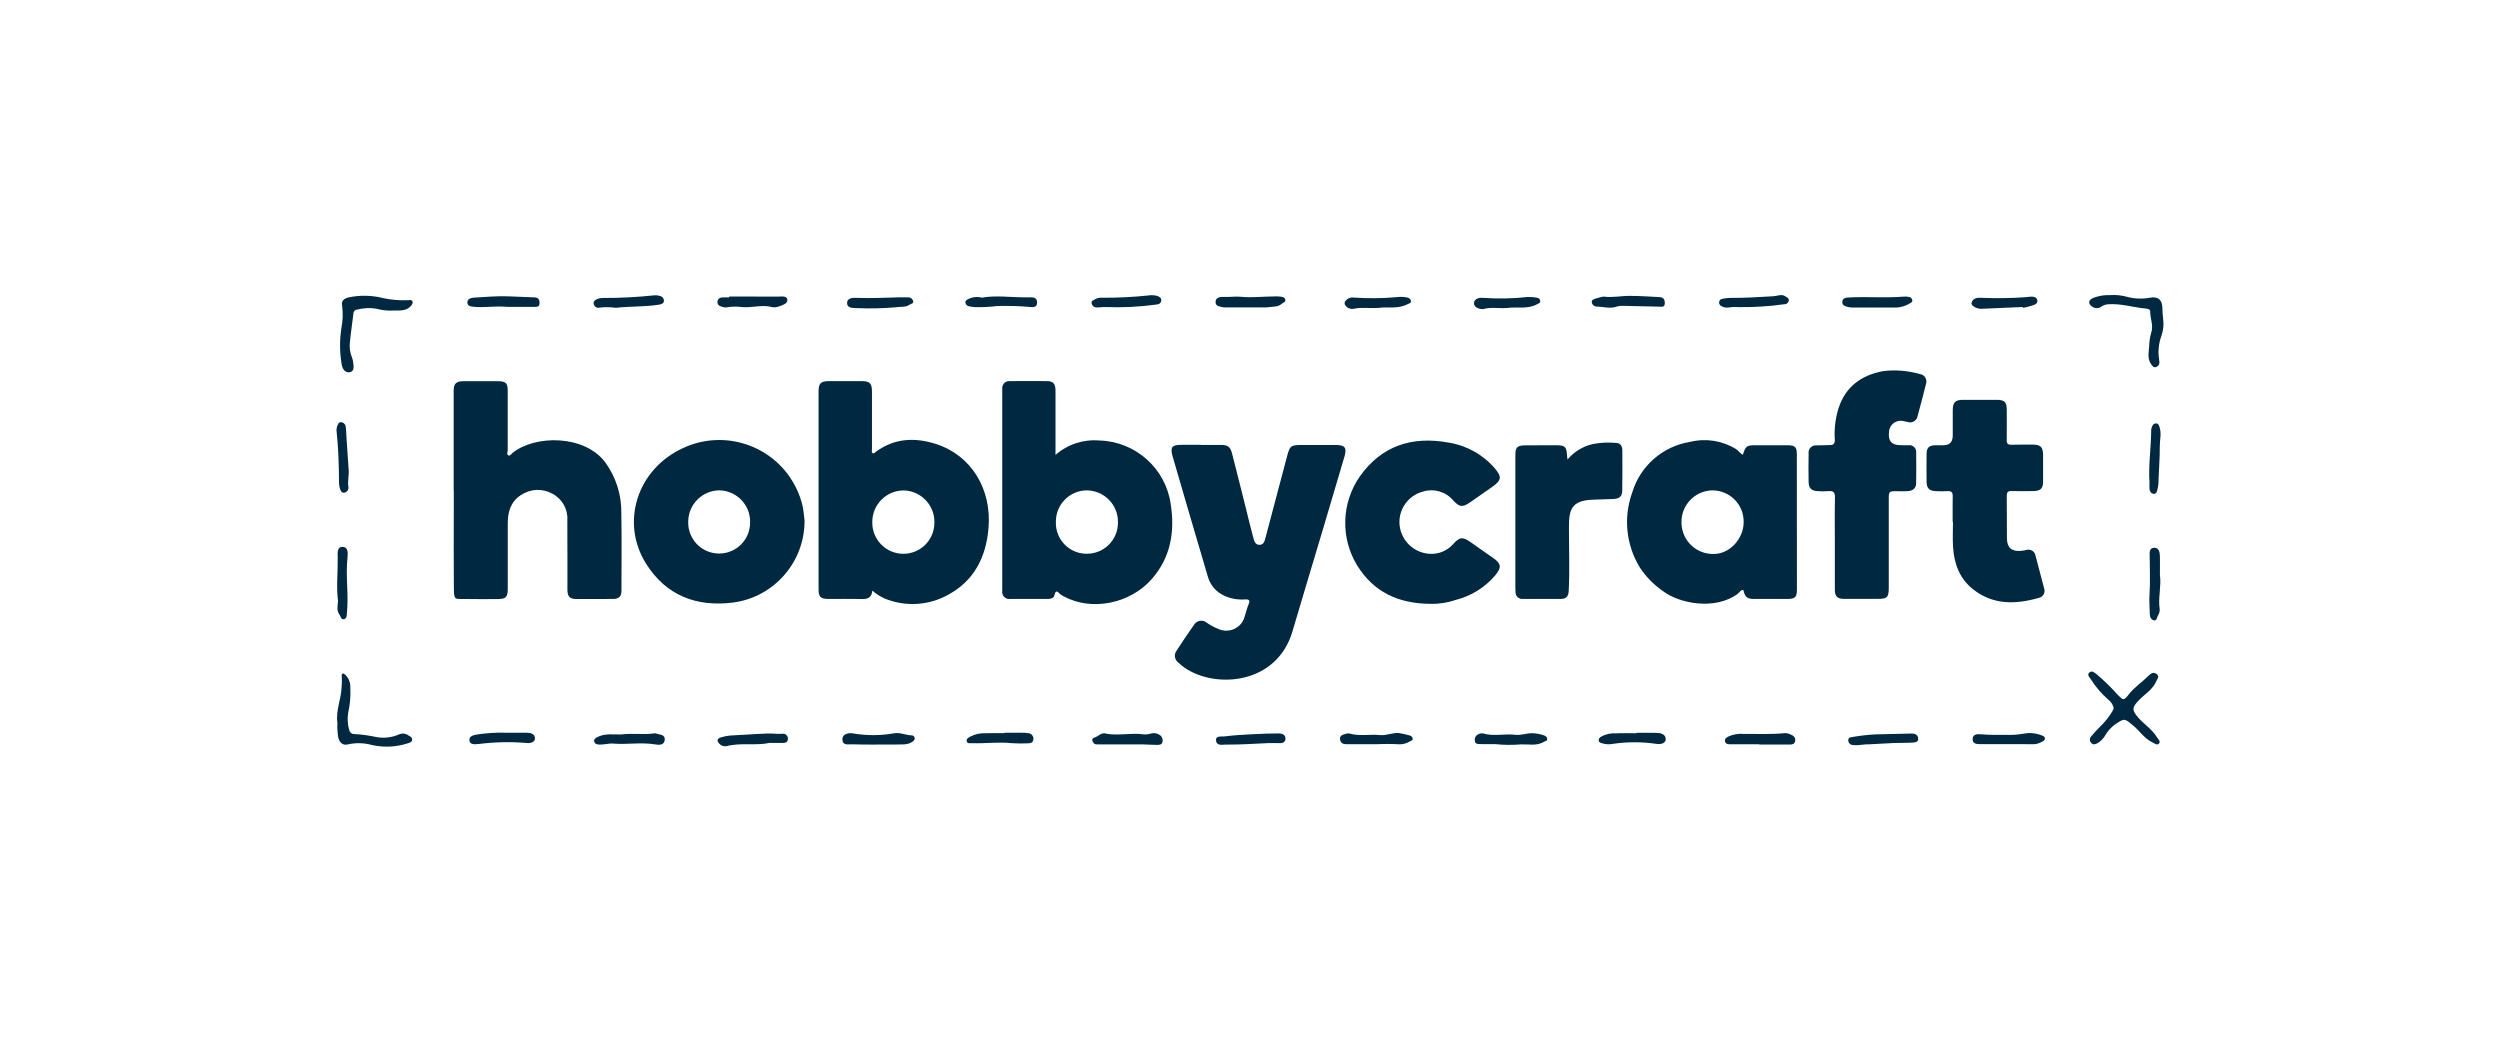
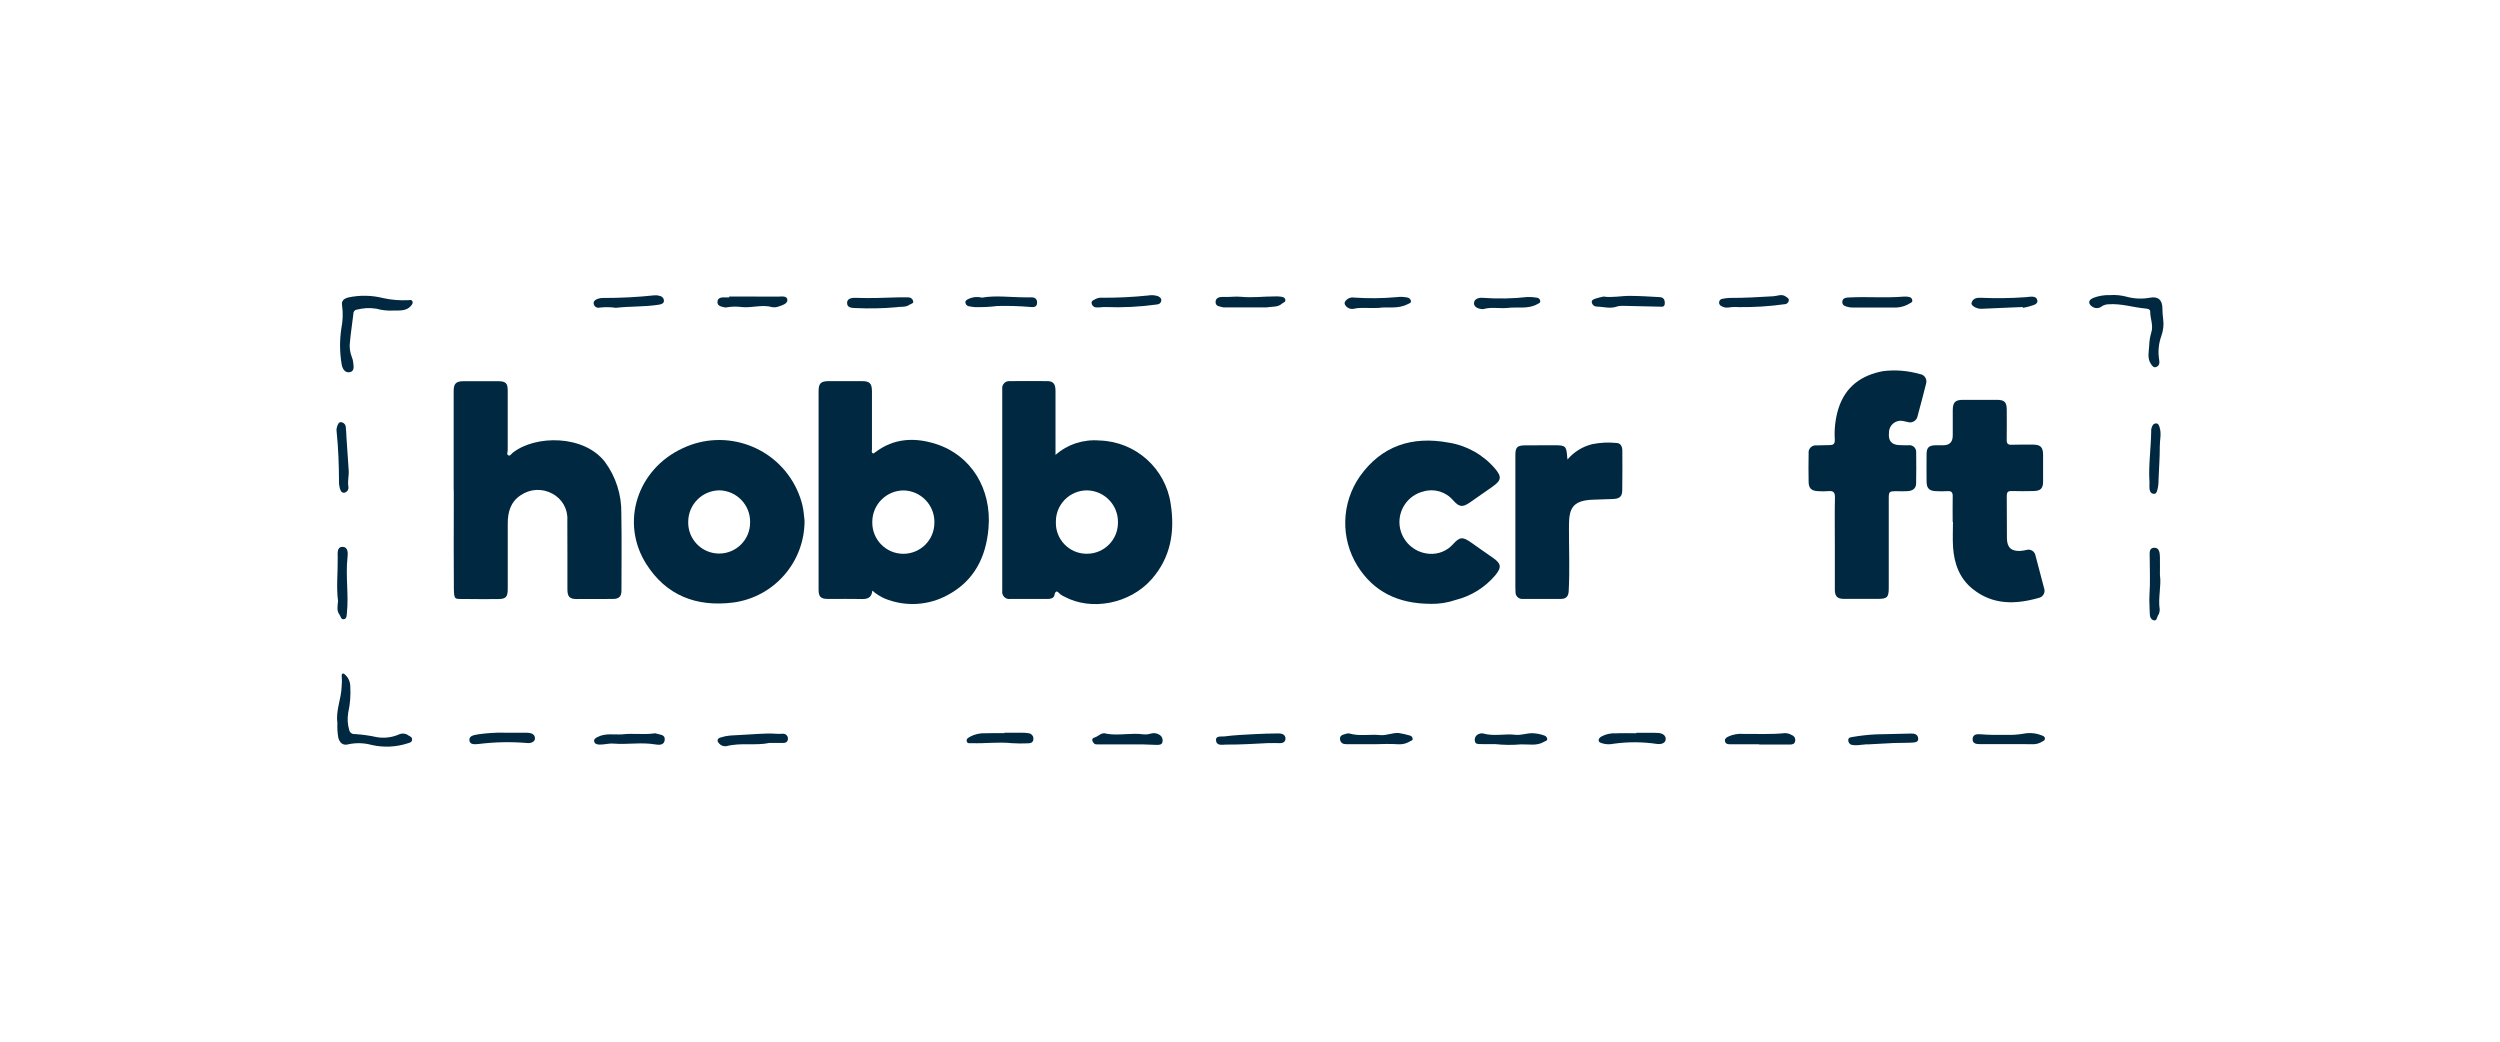
<svg xmlns="http://www.w3.org/2000/svg" id="Layer_1" data-name="Layer 1" viewBox="0 0 600 250">
  <defs>
    <style>
      .cls-1 {
        fill: none;
      }

      .cls-2 {
        fill: #002840;
      }
    </style>
  </defs>
  <g id="Group_3996" data-name="Group 3996">
    <path id="Path_3385" data-name="Path 3385" class="cls-2" d="M209.36,141.76c-.17,1.76-1.21,2.05-2.63,2.01-2.68-.07-5.36-.01-8.04-.03-1.71,0-2.23-.52-2.23-2.22,0-15.87,0-31.75,0-47.62,0-1.92.55-2.43,2.49-2.43,2.63,0,5.26,0,7.89,0,1.9,0,2.43.55,2.43,2.49,0,4.64,0,9.28,0,13.91,0,.31-.19.7.19.91.24.13.43-.1.61-.24,4.48-3.41,9.5-3.61,14.57-1.98,8.48,2.72,13.41,10.83,12.6,20.22-.6,6.96-3.44,12.62-9.78,16.02-4.65,2.55-10.2,2.86-15.11.86-1.09-.49-2.1-1.13-3-1.91ZM224.26,125.32c.03-4.12-3.24-7.51-7.36-7.62-4.18,0-7.56,3.4-7.55,7.58,0,.04,0,.09,0,.13-.02,4.12,3.3,7.48,7.41,7.5,0,0,0,0,.01,0,4.11.02,7.46-3.29,7.48-7.4,0-.06,0-.13,0-.19h0Z" />
    <path id="Path_3386" data-name="Path 3386" class="cls-2" d="M253.32,109.18c2.9-2.55,6.72-3.79,10.56-3.46,8.67.25,15.9,6.72,17.1,15.31,1.02,6.62-.02,12.8-4.6,17.99-5.2,5.9-14.42,7.69-20.96,4.16-.35-.15-.68-.35-.98-.59-.66-.67-1.09-1.09-1.39.29-.15.69-.91.88-1.65.87-2.97-.01-5.93,0-8.9,0-.94.15-1.82-.49-1.96-1.43-.02-.16-.03-.32,0-.48,0-16.16,0-32.33,0-48.49-.12-.92.54-1.77,1.47-1.88.13-.02.26-.02.39,0,3.01-.03,6.03-.03,9.04,0,1.35.02,1.88.72,1.88,2.32,0,5.02,0,10.03,0,15.39ZM253.41,125.34c-.1,4.08,3.13,7.46,7.2,7.56.1,0,.19,0,.29,0,4.11-.02,7.43-3.36,7.41-7.48,0-.06,0-.12,0-.19,0-4.12-3.32-7.48-7.44-7.54-4.13,0-7.47,3.36-7.46,7.49,0,.05,0,.1,0,.15h0Z" />
-     <path id="Path_3387" data-name="Path 3387" class="cls-2" d="M288.23,106.78h4.73c1.73,0,2.31.41,2.74,2.08,1.11,4.3,2.18,8.61,3.26,12.92.6,2.41,1.17,4.82,1.82,7.22.2.76.42,1.72,1.42,1.76,1.12.05,1.32-.95,1.54-1.77,1.72-6.46,3.43-12.92,5.13-19.39.7-2.64.92-2.8,3.6-2.8h8.18c2.13,0,2.64.67,2.03,2.75-1.77,6-3.54,12-5.33,17.99-2.39,8.01-4.81,16.01-7.17,24.02-3.74,12.74-18.53,13.85-25.97,8.63-.5-.36-.98-.76-1.43-1.19-.89-.66-1.08-1.92-.42-2.81,0,0,0-.01.01-.02,1.39-2.11,2.78-4.23,4.25-6.29.62-.94,1.89-1.19,2.82-.57.08.05.15.11.22.17.87.59,1.8,1.09,2.77,1.48,2.31,1.04,5.02,0,6.05-2.3.11-.25.2-.51.27-.78.31-.95.53-1.95.92-2.86s.14-1.21-.8-1.16c-1.77.14-3.55-.18-5.16-.94-1.85-.87-3.23-2.49-3.8-4.44-2.84-9.62-5.67-19.24-8.46-28.87-.67-2.33-.21-2.85,2.18-2.85h4.59,0Z" />
    <path id="Path_3388" data-name="Path 3388" class="cls-2" d="M108.88,117.65v-23.81c0-1.75.55-2.33,2.29-2.35,2.82-.02,5.64-.02,8.47,0,1.75.02,2.21.5,2.21,2.24,0,4.78-.01,9.56,0,14.35,0,.4-.31.95.12,1.19.46.26.72-.32,1.04-.57,5.44-4.35,17.16-4.38,22.19,2.18,2.63,3.58,4,7.92,3.92,12.36.11,6.17.04,12.34.03,18.51,0,1.4-.59,1.99-2.02,2-2.92.03-5.84.03-8.75.02-1.66,0-2.19-.57-2.2-2.28-.01-5.55.02-11.09-.02-16.64.17-2.66-1.26-5.17-3.64-6.39-2.38-1.3-5.28-1.15-7.51.37-2.46,1.58-3.16,4.07-3.15,6.84v15.64c0,2.05-.46,2.48-2.56,2.47-2.58-.01-5.17.04-7.75-.02-2.37-.05-2.59.37-2.62-2.58-.07-6.31-.02-12.62-.02-18.94v-4.59h0Z" />
-     <path id="Path_3389" data-name="Path 3389" class="cls-2" d="M418.3,109.12c.66-2.09.9-2.26,3.05-2.26,2.58,0,5.16-.01,7.74,0,1.7.01,2.15.46,2.15,2.11.01,10.8.02,21.6.02,32.4,0,2.03-.41,2.39-2.47,2.38-2.58-.01-5.16,0-7.74,0-1.74,0-2.25-.42-2.65-2.15-.68-.05-.91.59-1.34.91-5.5,4.05-14.05,2.31-17.92-.63-2.19-1.5-4.07-3.41-5.54-5.62-3.34-5.41-4.03-12.06-1.87-18.04,1.91-6.39,7.32-11.12,13.9-12.17,3.76-.93,7.74-.3,11.04,1.74.6.38.94,1.07,1.63,1.33ZM418.48,125.27c.05-4.14-3.27-7.53-7.4-7.58-.08,0-.17,0-.25,0-4.17.16-7.43,3.66-7.27,7.84,0,.05,0,.09,0,.14.15,4.15,3.63,7.41,7.78,7.28,3.77,0,7.15-3.64,7.14-7.67h0Z" />
    <path id="Path_3390" data-name="Path 3390" class="cls-2" d="M193.09,124.93c.05,9.94-7.29,18.38-17.15,19.68-8.81,1.11-16.07-1.7-20.85-9.27-6.31-10-2.12-22.76,8.79-27.78,10.27-4.83,22.51-.42,27.34,9.85.6,1.28,1.07,2.61,1.39,3.98.27,1.16.32,2.36.48,3.54ZM180.03,125.32c.06-4.12-3.2-7.52-7.31-7.64-4.17,0-7.55,3.39-7.55,7.57h0c-.09,4.12,3.17,7.52,7.28,7.6.06,0,.13,0,.19,0,4.1-.02,7.41-3.37,7.38-7.47,0-.02,0-.04,0-.06h0Z" />
    <path id="Path_3391" data-name="Path 3391" class="cls-2" d="M440.36,130.35c0-3.63-.06-7.27.03-10.9.03-1.31-.39-1.7-1.62-1.58-.86.07-1.72.07-2.58,0-1.46-.09-2.09-.71-2.12-2.16-.05-2.29-.04-4.59,0-6.88-.13-.94.54-1.81,1.48-1.94.16-.02.32-.02.47,0,1.05.02,2.1-.08,3.15-.07.93,0,1.22-.42,1.18-1.32-.16-2.53.14-5.08.89-7.5,1.69-5.22,5.47-7.95,10.71-8.93,2.94-.36,5.93-.12,8.78.7.99.1,1.7.98,1.6,1.96-.01.13-.04.26-.08.38-.66,2.59-1.32,5.18-2.03,7.75-.17.99-1.12,1.66-2.11,1.49-.1-.02-.2-.04-.3-.08-.28-.06-.56-.14-.84-.18-1.5-.44-3.08.43-3.51,1.93-.08.29-.12.58-.11.88q-.29,2.78,2.4,2.92c.76.04,1.53.05,2.29.04.88-.13,1.7.48,1.83,1.36.02.12.02.24.01.36.04,2.49.03,4.97-.01,7.46-.02,1.22-.87,1.74-1.97,1.83-.86.07-1.72.02-2.58.02-2,0-2.02,0-2.02,2.05,0,7.03,0,14.06,0,21.08,0,2.33-.34,2.7-2.61,2.71-2.73.02-5.45.02-8.18,0-1.54-.01-2.15-.62-2.15-2.2-.01-3.74,0-7.47,0-11.2Z" />
    <path id="Path_3392" data-name="Path 3392" class="cls-2" d="M343.38,144.92c-7.89-.02-13.71-2.92-17.59-9.1-4.12-6.65-3.88-15.1.59-21.51,5.22-7.34,12.52-9.69,21.25-8.09,4.33.68,8.27,2.87,11.13,6.19,1.75,2.05,1.59,2.9-.67,4.47-1.76,1.22-3.5,2.47-5.27,3.68-1.81,1.25-2.56,1.18-4.06-.47-1.74-2.06-4.53-2.91-7.11-2.15-3.74.91-6.2,4.47-5.73,8.29.48,3.64,3.46,6.44,7.13,6.68,2.13.16,4.22-.68,5.65-2.27,1.65-1.83,2.33-1.87,4.38-.43,1.72,1.21,3.42,2.43,5.15,3.61,2.08,1.43,2.23,2.31.62,4.27-2.46,2.9-5.76,4.95-9.44,5.88-1.94.67-3.98.99-6.03.96Z" />
    <path id="Path_3393" data-name="Path 3393" class="cls-2" d="M468.64,125.29c0-2.06-.03-4.11.01-6.17.02-.91-.28-1.32-1.24-1.25-.96.06-1.91.06-2.87,0-1.53-.07-2.14-.71-2.16-2.24-.02-2.25-.03-4.5,0-6.74.02-1.44.58-1.98,1.99-2.02.67-.01,1.34,0,2.01-.01q2.29,0,2.28-2.37c0-2.01-.02-4.02,0-6.03.02-1.92.59-2.49,2.46-2.5,2.72,0,5.45-.02,8.17,0,1.83.02,2.33.57,2.33,2.45,0,2.39.03,4.78-.01,7.17-.02.87.28,1.19,1.15,1.16,1.72-.05,3.44-.04,5.17-.03,1.8.01,2.39.61,2.41,2.42.02,2.15.02,4.3,0,6.46-.01,1.64-.59,2.22-2.27,2.26-1.77.04-3.54.05-5.31,0-.89-.02-1.15.32-1.14,1.17.04,3.39,0,6.79.04,10.19.03,2.2,1.07,3.13,3.24,3.01.47-.04.95-.11,1.41-.22.89-.29,1.84.19,2.14,1.08.02.07.04.15.06.23.71,2.63,1.4,5.26,2.08,7.9.32.9-.15,1.9-1.06,2.22-.06.02-.12.04-.18.05-5.6,1.61-11.08,1.76-15.91-2.13-3.18-2.55-4.46-6.12-4.71-10.07-.13-2-.02-4.02-.02-6.02h-.06Z" />
    <path id="Path_3394" data-name="Path 3394" class="cls-2" d="M376.19,110.29c1.55-1.84,3.65-3.14,5.99-3.7,1.92-.38,3.89-.48,5.84-.27.94.03,1.33.87,1.34,1.76.02,3.2.03,6.41-.02,9.61-.02,1.48-.64,2-2.17,2.07-1.57.06-3.14.12-4.71.16-5.5.13-5.9,2.57-5.91,6.62-.01,5.1.21,10.22-.06,15.32-.06,1.22-.6,1.88-1.84,1.88-3.06,0-6.12,0-9.18,0-.87.09-1.65-.55-1.74-1.43,0-.08,0-.16,0-.25-.05-.62-.04-1.24-.04-1.86v-30.84c0-2.08.4-2.47,2.54-2.48,2.34,0,4.69-.02,7.03-.02,2.42,0,2.7.26,2.85,2.66.01.17.04.34.09.78Z" />
-     <path id="Path_3395" data-name="Path 3395" class="cls-2" d="M507.3,169.92c-.21-.82-.69-1.55-1.37-2.06-1.58-1.38-2.95-2.98-4.08-4.75-.33-.55-1.07-1.12-.39-1.72.61-.54,1.25.06,1.77.46,1.78,1.51,3.45,3.14,5.01,4.89,1.32,1.34,1.46,1.48,2.63-.04,1.39-1.8,3.28-3.01,4.85-4.58.53-.53,1.16-.91,1.89-.34s.17,1.09-.06,1.64c-.84,2.04-2.75,3.11-4.19,4.6-1.67,1.73-1.78,2.37-.19,4.2,1.44,1.64,3.37,2.82,4.51,4.75.28.47.95.94.48,1.47s-1.07-.03-1.56-.26c-1.87-.87-2.98-2.64-4.5-3.93-2.25-1.9-2.19-1.94-4.54-.35-.88.65-1.63,1.47-2.2,2.41-.45.84-1.12,1.55-1.93,2.04-.56.27-1.04.51-1.53-.05-.43-.43-.44-1.13-.01-1.57.72-.89,1.5-1.73,2.32-2.51,1.05-1.04,1.97-2.2,2.73-3.47.15-.27.27-.55.37-.84Z" />
    <path id="Path_3396" data-name="Path 3396" class="cls-2" d="M94.15,74.54c-1.28.05-2.56-.1-3.8-.45-1.56-.25-3.15-.18-4.67.22-.5.03-.88.45-.86.95-.25,2.23-.62,4.44-.82,6.67-.2,1.33-.02,2.69.5,3.93.14.36.23.73.26,1.11.13.91.33,2.08-.74,2.34-1.08.25-1.76-.57-2-1.74-.51-2.91-.54-5.88-.09-8.79.35-1.77.42-3.59.18-5.38-.24-1.18.37-1.71,1.48-2.01,2.76-.59,5.62-.54,8.36.15,1.99.44,4.03.61,6.07.5.32-.02.71-.15.92.21.27.46-.05.85-.31,1.16-1.12,1.29-2.66,1.1-4.46,1.12Z" />
    <path id="Path_3397" data-name="Path 3397" class="cls-2" d="M506.5,70.82c1.29-.08,2.58.05,3.83.38,1.84.51,3.78.6,5.66.25,1.98-.38,2.98.56,2.99,2.56,0,.86.07,1.71.18,2.56.19,1.38.03,2.79-.45,4.1-.66,1.85-.83,3.83-.5,5.76.14.75.01,1.23-.55,1.57-.78.45-1.19-.28-1.48-.73-.87-1.34-.45-2.87-.37-4.33.03-1.05.19-2.1.49-3.1.58-1.75-.27-3.38-.25-5.07,0-.6-.67-.68-1.1-.72-2.99-.26-5.9-1.26-8.95-1.02-.57.02-1.12.19-1.6.51-.58.47-1.38.54-2.03.19-.47-.26-.94-.61-.95-1.17,0-.59.53-.85,1.01-1.08,1.29-.49,2.67-.71,4.05-.65Z" />
    <path id="Path_3398" data-name="Path 3398" class="cls-2" d="M80.98,173.49c-.43-2.97.91-5.72,1.01-8.64.08-.85.09-1.7.03-2.54-.03-.24-.05-.5.2-.63s.43.09.61.24c.82.76,1.27,1.83,1.24,2.95.12,2.05-.04,4.11-.49,6.11-.25,1.41-.17,2.87.24,4.24.12.59.67,1,1.27.95,1.81.11,3.61.36,5.37.75,1.8.3,3.65.07,5.32-.67.75-.33,1.61-.23,2.27.27.39.22.91.42.85,1.03s-.57.69-1.03.84c-2.78.91-5.76,1.05-8.62.41-1.84-.51-3.78-.57-5.65-.17-1.28.36-2.07-.32-2.41-1.59-.2-1.17-.27-2.37-.21-3.56Z" />
    <path id="Path_3399" data-name="Path 3399" class="cls-2" d="M384.81,71.17c2.16.32,4.27-.18,6.4-.16,2.38.01,4.76.17,7.14.3.87.05,1.21.59,1.2,1.45,0,1-.68.85-1.29.84-2.91-.06-5.81-.12-8.71-.2-.52-.03-1.04.03-1.54.19-1.61.56-3.21.01-4.82-.01-.55-.01-1.03-.4-1.15-.94-.15-.69.52-.84.99-1.01.59-.18,1.18-.33,1.78-.45Z" />
    <path id="Path_3400" data-name="Path 3400" class="cls-2" d="M358.79,178.59c-1.11,0-2.34.02-3.58-.01-.55-.02-1.18.02-1.25-.83-.11-.69.29-1.35.95-1.58.3-.15.63-.2.96-.16,2.58.78,5.22.03,7.82.34,1.33.16,2.7-.4,4.09-.38.95.03,1.89.21,2.79.53.38.09.68.4.76.78.08.53-.42.54-.73.73-1.75,1.08-3.71.58-5.57.64-2.08.18-4.17.16-6.25-.07Z" />
    <path id="Path_3401" data-name="Path 3401" class="cls-2" d="M265.57,176.1c2.93.51,5.88-.27,8.82.14.62.07,1.25,0,1.84-.19.7-.2,1.45-.09,2.05.31.55.32.84.95.73,1.58-.06.8-.74.83-1.28.84-1.24,0-2.47-.13-3.71-.13-3.43-.02-6.87,0-10.3,0-.42,0-.9.09-1.21-.28-.43-.5-.61-1.14.17-1.36.96-.27,1.7-1.39,2.9-.91Z" />
    <path id="Path_3402" data-name="Path 3402" class="cls-2" d="M422.23,178.62c-2.39,0-4.77,0-7.16,0-.55,0-.95-.16-1.07-.72s.24-.8.69-1.08c1.21-.58,2.55-.81,3.88-.67,3.27-.04,6.55.14,9.81-.2.57,0,1.13.16,1.62.46.62.2.98.84.83,1.47-.14.74-.71.81-1.32.81-2.43,0-4.86,0-7.3,0v-.08Z" />
    <path id="Path_3403" data-name="Path 3403" class="cls-2" d="M518.39,138.04c.36,2.66-.49,5.45-.06,8.25.01.53-.15,1.05-.45,1.49-.22.44-.25,1.22-.9,1.11-.72-.12-1.02-.82-1.03-1.53-.02-1.56-.18-3.1-.07-4.68.2-2.99.06-6,.05-9,0-.95-.21-2.19,1.09-2.22,1.19-.03,1.33,1.17,1.36,2.15.03,1.43,0,2.86,0,4.42Z" />
-     <path id="Path_3404" data-name="Path 3404" class="cls-2" d="M214.27,178.68c-3.29,0-6.57.07-9.85-.05-.8-.03-2.19.39-2.25-1.18-.04-1.04,1.05-1.67,2.5-1.44,3.28.57,6.64.56,9.92-.02,1.45-.27,2.81.49,4.25.5.35.01.64.29.67.64.08.45-.2.65-.54.89-1.28.9-2.73.57-4.12.67-.19.01-.38,0-.57,0h0Z" />
    <path id="Path_3405" data-name="Path 3405" class="cls-2" d="M330.01,178.61c-2.29,0-4.58-.01-6.87,0-.83,0-1.42-.3-1.53-1.16-.12-.99.7-1.12,1.37-1.32.27-.11.56-.15.84-.1,2.44.73,4.94.14,7.4.39,1.53.16,2.97-.62,4.53-.49.89.15,1.77.35,2.63.6.34.08.6.36.65.7.11.47-.33.52-.59.67-.81.51-1.75.77-2.71.73-1.91-.12-3.83-.09-5.73-.02Z" />
-     <path id="Path_3406" data-name="Path 3406" class="cls-2" d="M121.68,73.64c-3.02-.25-5.44.24-7.87,0-.76-.07-1.6-.13-1.64-1-.04-.95.89-1.17,1.65-1.21,2.71-.15,5.42-.42,8.13-.31,2.09.08,4.19.19,6.29.25.92.02,1.24.47,1.25,1.35.01.95-.59.93-1.24.93-2.39,0-4.77,0-6.57,0Z" />
    <path id="Path_3407" data-name="Path 3407" class="cls-2" d="M481.57,178.59c-2.15,0-4.3,0-6.45,0-.88,0-1.75-.16-1.69-1.26s1.03-1.17,1.83-1.11c2.14.18,4.28.18,6.43.15,1.33.04,2.66-.06,3.98-.29,1.46-.28,2.98-.14,4.36.42.35.13.74.25.75.75.01.43-.32.55-.61.71-.61.39-1.3.61-2.02.65-2.2-.03-4.39-.01-6.59-.01h0Z" />
    <path id="Path_3408" data-name="Path 3408" class="cls-2" d="M81.13,144.24c-.45-3.3-.03-6.87-.08-10.43-.01-1-.22-2.53,1.1-2.56,1.43-.03,1.37,1.5,1.25,2.55-.5,4.46.33,8.93-.15,13.38-.06.58-.02,1.28-.68,1.42-.75.17-.77-.67-1.09-1.08-.71-.93-.47-1.99-.35-3.29Z" />
    <path id="Path_3409" data-name="Path 3409" class="cls-2" d="M275.53,70.92c.8-.15,1.63-.09,2.4.17.5.26.91.55.75,1.2-.13.55-.52.71-1.05.79-4.11.57-8.26.77-12.4.61-.66-.02-1.33.13-2,.09-.61.04-1.14-.39-1.24-.99-.11-.65.5-.73.87-.99.55-.3,1.18-.42,1.8-.34,3.63.01,7.26-.17,10.87-.54Z" />
    <path id="Path_3410" data-name="Path 3410" class="cls-2" d="M149.29,176.25c2.6-.32,5.22.14,7.81-.25.14-.02.29,0,.42.06.83.31,2.17.17,2.01,1.54-.15,1.29-1.36,1.21-2.27,1.06-3.35-.57-6.72.08-10.07-.2-1.09-.09-2.24.29-3.39.24-.58-.03-1.1-.2-1.2-.78-.1-.53.34-.79.8-1.03,1.89-.98,3.92-.53,5.89-.64Z" />
    <path id="Path_3411" data-name="Path 3411" class="cls-2" d="M147.76,73.87c-1.27-.18-2.56-.2-3.84-.05-.6.17-1.22-.17-1.4-.77-.01-.04-.02-.08-.03-.12-.13-.7.44-1.02.98-1.22.4-.14.83-.21,1.25-.2,4.14.01,8.28-.2,12.4-.64.43-.03.85.02,1.26.16.59.12,1.01.65.96,1.26-.08.56-.63.73-1.19.83-3.45.56-6.94.35-10.39.76Z" />
    <path id="Path_3412" data-name="Path 3412" class="cls-2" d="M174.99,71.17c3.95,0,7.9-.01,11.85.01.82,0,2.1-.24,2.13.82.02.9-1.22,1.28-2.11,1.56-.49.19-1.02.24-1.54.15-2.42-.68-4.82.22-7.22-.01-1.18-.16-2.38-.15-3.56.04-.18.05-.38.06-.57.04-.78-.19-1.8-.28-1.78-1.3.02-1.04.95-1.15,1.82-1.11.33.02.67,0,1,0v-.2Z" />
    <path id="Path_3413" data-name="Path 3413" class="cls-2" d="M184.72,178.29c-3.25.73-6.88-.12-10.4.79-.63.1-1.27-.13-1.69-.6-.58-.55-.61-1.24.34-1.49.72-.24,1.47-.39,2.23-.46,3.04-.13,6.08-.4,9.12-.49,1.13-.03,2.25.15,3.4.07.64-.12,1.25.3,1.37.93.02.12.03.24.01.36-.09.85-.78.95-1.52.91-.86-.04-1.72,0-2.86,0Z" />
    <path id="Path_3414" data-name="Path 3414" class="cls-2" d="M304.04,73.77h-10.14c-.09.02-.19.02-.28,0-.75-.22-1.82-.16-1.88-1.19-.07-1.17,1.06-1.36,1.85-1.32,1.44.08,2.87-.17,4.27-.03,2.73.27,5.43-.1,8.15-.09.48-.02.95,0,1.42.06.46.08.99.18,1.05.8.06.56-.49.58-.78.85-1.03.94-2.3.69-3.65.91Z" />
    <path id="Path_3415" data-name="Path 3415" class="cls-2" d="M83.68,112.81c.12,1.33-.31,2.64-.07,3.99.13.65-.28,1.29-.93,1.44-.8.14-.99-.64-1.16-1.2-.13-.51-.18-1.03-.16-1.56-.02-4.01-.16-8.02-.58-12.01-.05-.38,0-.76.13-1.12.19-.45.32-1.1,1.01-1.02.6.09,1.04.59,1.07,1.19.11.8.11,1.62.16,2.43.18,2.62.35,5.23.53,7.85Z" />
    <path id="Path_3416" data-name="Path 3416" class="cls-2" d="M455.24,73.8h-10.69c-.24,0-.48-.01-.71-.06-.74-.17-1.69-.3-1.69-1.22,0-1.07.95-1.1,1.8-1.14,4.33-.21,8.68.17,13.01-.2.43-.03.86,0,1.28.1.39.08.68.41.72.81.05.39-.27.56-.59.71-.94.59-2.02.93-3.12,1Z" />
    <path id="Path_3417" data-name="Path 3417" class="cls-2" d="M392.7,175.88h4.43c.29,0,.57,0,.86.03,1.04.07,1.9.63,1.77,1.62-.12.94-1.26,1.13-2.06,1.02-3.48-.52-7.02-.54-10.5-.04-.89.19-1.82.15-2.69-.12-.34-.13-.79-.19-.83-.67-.04-.43.27-.7.59-.92,1.09-.61,2.33-.88,3.57-.8,1.62-.08,3.24-.02,4.87-.02v-.12Z" />
    <path id="Path_3418" data-name="Path 3418" class="cls-2" d="M448.14,178.62c-.76.07-1.52.17-2.28.22-.47.04-.95.02-1.41-.07-.54-.11-.91-.62-.86-1.17,0-.58.5-.64.92-.71,1.88-.33,3.78-.55,5.68-.64l8.56-.2c.79-.02,1.48.24,1.61,1.08.15.98-.74,1.05-1.35,1.09-1.47.1-2.96.04-4.44.1-2.14.09-4.28.23-6.43.34v-.04Z" />
    <path id="Path_3419" data-name="Path 3419" class="cls-2" d="M330.98,73.9c-2.48.13-4.3-.21-6.1.21-.78.15-1.57-.19-2-.85-.25-.31-.23-.76.06-1.05.48-.61,1.26-.92,2.03-.79,3.41.23,6.84.2,10.24-.11.85-.11,1.72-.08,2.56.1.44.07.79.41.86.85.05.49-.43.55-.76.72-2.4,1.28-5.05.58-6.89.91Z" />
    <path id="Path_3420" data-name="Path 3420" class="cls-2" d="M417.43,73.72c-.86-.08-1.72-.05-2.57.08-.57.09-1.16-.01-1.66-.3-.42-.15-.68-.58-.61-1.03.06-.39.37-.7.77-.75.56-.12,1.13-.19,1.7-.22,3.53.02,7.06-.19,10.58-.4.97-.06,1.94-.62,2.91.05.4.28.88.5.75,1.08-.12.48-.56.81-1.06.79-3.58.5-7.2.73-10.81.69Z" />
    <path id="Path_3421" data-name="Path 3421" class="cls-2" d="M515.87,115.63c-.26-3.88.36-8,.42-12.14-.02-.24,0-.48.06-.71.17-.49.33-1.05.95-1.15.73-.11.88.54,1.02.99.47,1.49.02,3.02.03,4.53.02,2.66-.21,5.31-.3,7.97.02.81-.07,1.62-.27,2.41-.13.44-.25,1.02-.86.99-.68-.04-.97-.57-1.04-1.19-.05-.47,0-.95,0-1.7Z" />
    <path id="Path_3422" data-name="Path 3422" class="cls-2" d="M241.05,175.86c1.43,0,2.86,0,4.29,0,.52-.01,1.05.03,1.57.12.7.1,1.19.75,1.1,1.45-.05.8-.68.97-1.34.97-1.29.06-2.57.05-3.86-.04-3.2-.34-6.38.12-9.57,0-.44-.02-1.06.19-1.22-.44-.17-.66.43-.88.87-1.15,1.1-.57,2.34-.85,3.58-.79,1.52-.06,3.05-.02,4.58-.02v-.1Z" />
    <path id="Path_3423" data-name="Path 3423" class="cls-2" d="M304.63,178.33c-3.43.16-6.87.4-10.31.37-.95,0-2.33.38-2.47-.98-.13-1.24,1.32-.89,1.99-.98,2.41-.32,4.84-.42,7.27-.55,1.94-.1,3.87-.16,5.82-.17.75,0,1.54.3,1.58,1.15.04.96-.68,1.24-1.58,1.18-.77-.05-1.53,0-2.3,0Z" />
    <path id="Path_3424" data-name="Path 3424" class="cls-2" d="M215.12,73.74c-3.22.28-6.45.35-9.67.2-.96-.04-2.18,0-2.15-1.28.03-1.13,1.32-1.21,2.12-1.18,3.47.16,6.93-.04,10.39-.12.71-.02,1.43-.01,2.15,0,.55-.02,1.04.33,1.19.86.18.66-.49.65-.86.91-.97.7-2.13.4-3.17.61Z" />
    <path id="Path_3425" data-name="Path 3425" class="cls-2" d="M485.47,73.68c-3.32.14-6.63.27-9.95.43-1.06.05-2.51-.72-2.35-1.39.27-1.17,1.38-1.31,2.28-1.25,3.54.15,7.09.11,10.62-.14,1.08-.05,2.71-.57,2.9.86.13.99-1.53,1.19-2.52,1.5-.32.08-.64.15-.97.2,0-.07,0-.14-.01-.22Z" />
    <path id="Path_3426" data-name="Path 3426" class="cls-2" d="M361.6,73.92c-1.85.14-3.73-.27-5.56.25-.09.02-.19.03-.28.02-.98-.07-2.02-.47-2-1.44.02-1.02,1.2-1.37,2.07-1.27,3.59.26,7.2.2,10.77-.2.76-.02,1.53.03,2.28.17.4.04.71.35.77.75.07.51-.33.58-.67.78-2.34,1.32-4.93.59-7.38.95Z" />
    <path id="Path_3427" data-name="Path 3427" class="cls-2" d="M120.9,175.85c1.76,0,3.52-.01,5.29,0,.99,0,2.17.16,2.2,1.31.03,1.02-1.19,1.27-1.99,1.16-3.78-.32-7.59-.24-11.36.22-.9.07-2.28.33-2.39-.86-.11-1.21,1.34-1.28,2.25-1.46,1.99-.28,3.99-.41,6-.38Z" />
    <path id="Path_3428" data-name="Path 3428" class="cls-2" d="M235.64,71.44c3.28-.6,6.84-.08,10.39-.08.43,0,.86.03,1.29,0,.95-.04,1.61.25,1.58,1.33-.03,1.05-.83,1.05-1.54.99-2.66-.23-5.32-.31-7.99-.24-1.79.22-3.6.31-5.41.27-.52-.06-1.04-.12-1.54-.23-.38-.11-.66-.44-.71-.83-.11-.47.28-.66.61-.85,1.03-.52,2.21-.65,3.32-.37Z" />
  </g>
  <rect id="Rectangle_1744" data-name="Rectangle 1744" class="cls-1" x=".75" y="-20" width="600" height="250" />
</svg>